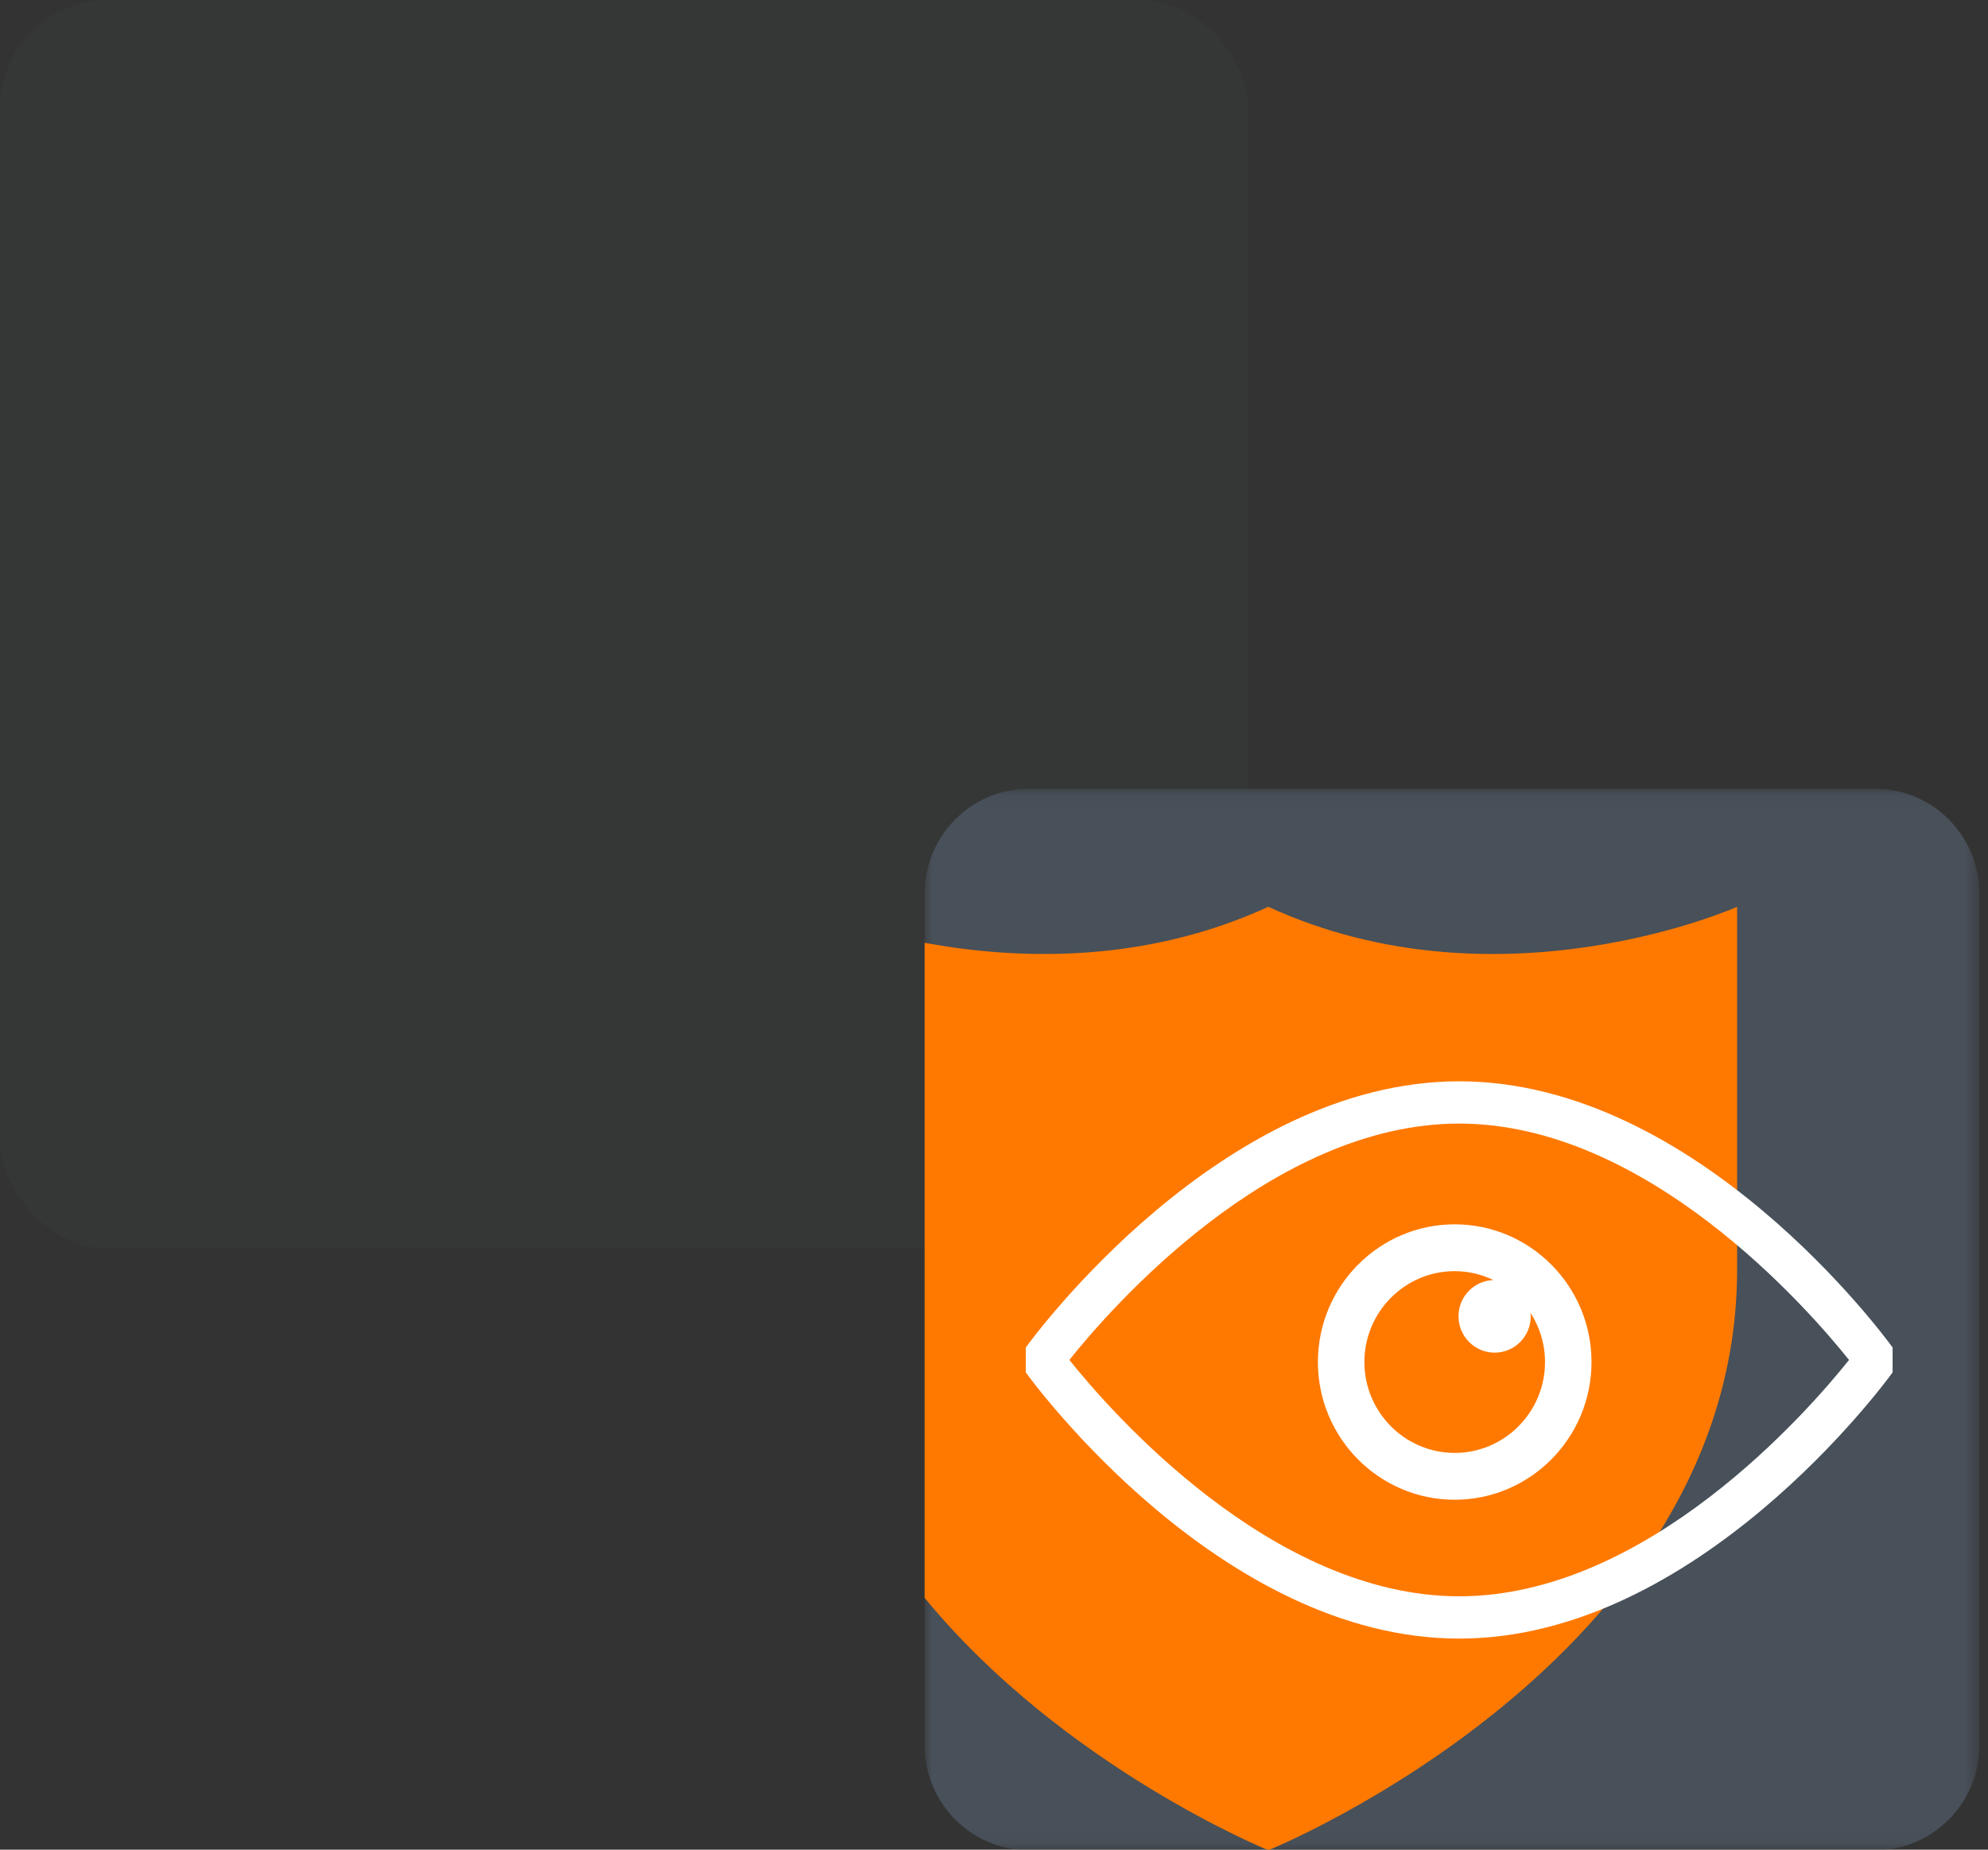
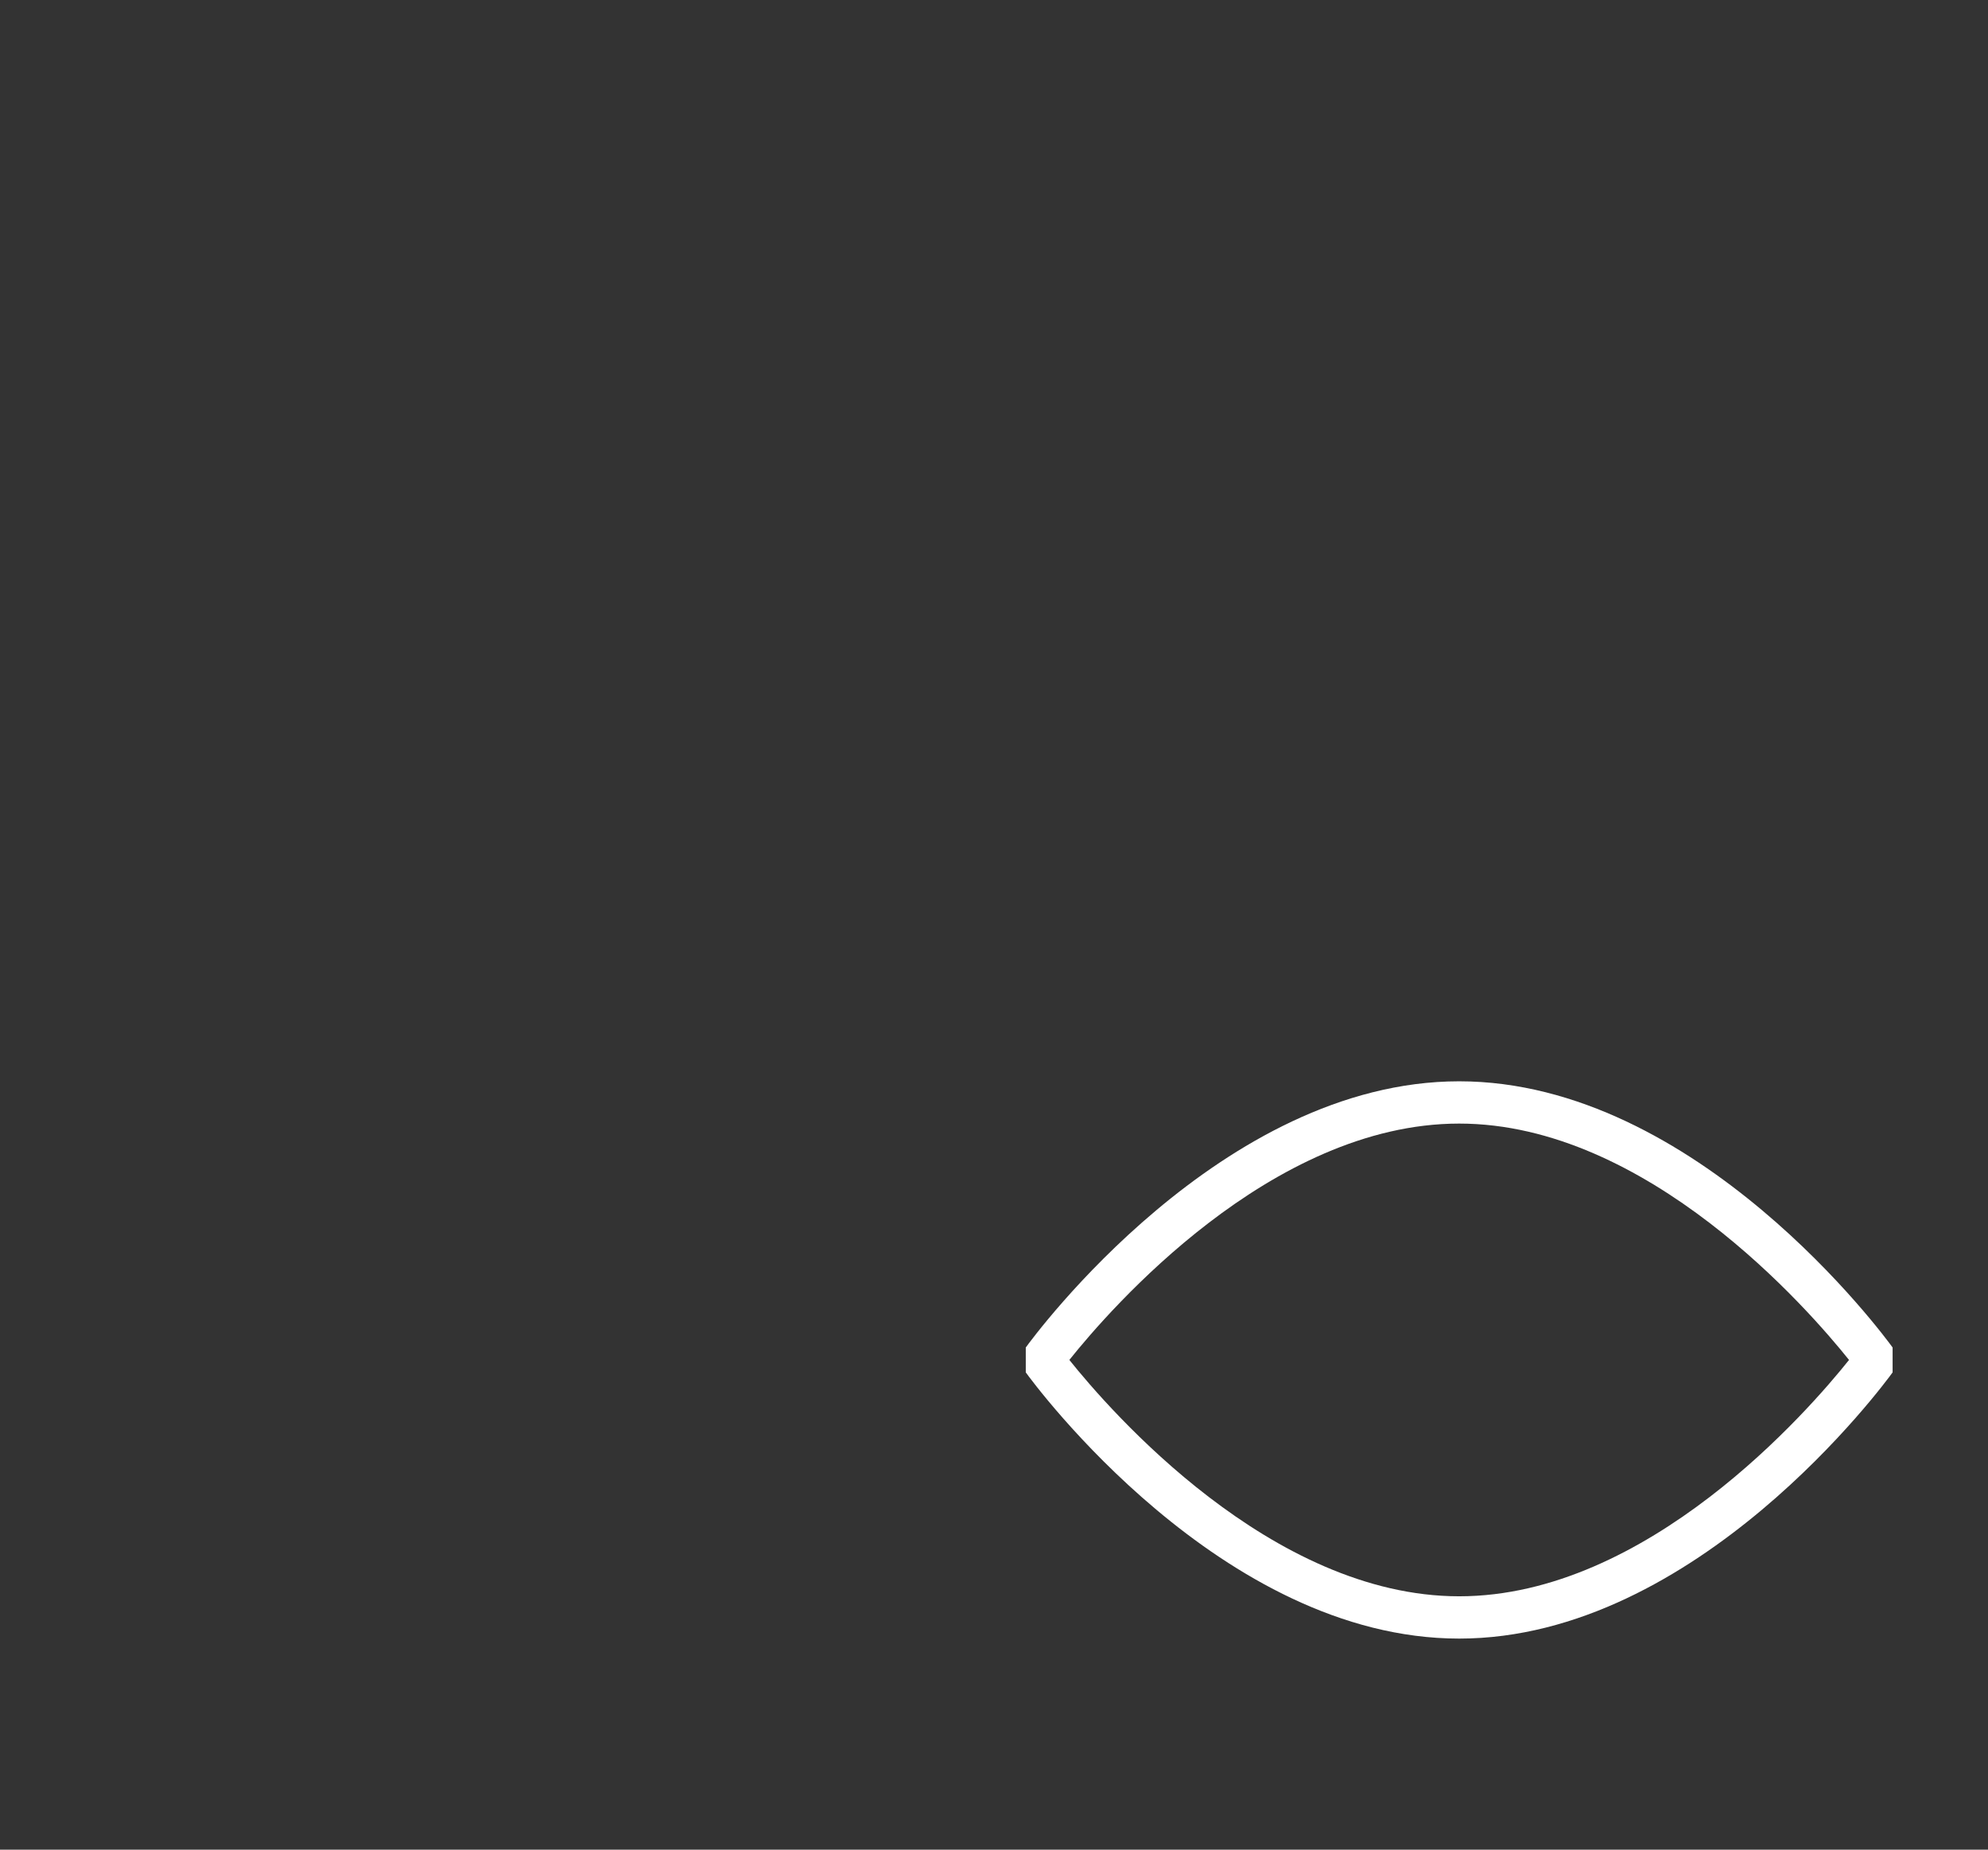
<svg xmlns="http://www.w3.org/2000/svg" xmlns:xlink="http://www.w3.org/1999/xlink" width="129px" height="120px" viewBox="0 0 129 120" version="1.1">
  <rect x="0" y="0" width="129" height="120" fill="#333333" stroke="none" />
  <title>Group 15</title>
  <desc>Created with Sketch.</desc>
  <defs>
    <polygon id="path-1" points="0 0.064 68.439 0.064 68.439 68.934 0 68.934" />
  </defs>
  <g id="Safeware_LandingPage" stroke="none" stroke-width="1" fill="none" fill-rule="evenodd">
    <g id="SW_LandingPage_FR" transform="translate(-955, -1002)">
      <g id="Group-15" transform="translate(955, 1002)">
        <g id="Page-1">
-           <rect id="Rectangle-Copy-3" fill="#485059" opacity="0.1" x="0" y="0" width="81" height="81" rx="7" />
          <g id="Group-3" transform="translate(60, 51.104)">
            <mask id="mask-2" fill="white">
              <use xlink:href="#path-1" />
            </mask>
            <g id="Clip-2" />
-             <path d="M61.673,0.064 L6.766,0.064 C3.029,0.064 -3.33346901e-05,3.113 -3.33346901e-05,6.873 L-3.33346901e-05,62.125 C-3.33346901e-05,65.886 3.029,68.934 6.766,68.934 L61.673,68.934 C65.41,68.934 68.439,65.886 68.439,62.125 L68.439,6.873 C68.439,3.113 65.41,0.064 61.673,0.064" id="Fill-1" fill="#485059" mask="url(#mask-2)" />
          </g>
-           <path d="M112.719,82.37 L112.719,58.83 C112.719,58.83 97.305,65.721 82.302,58.83 C74.138,62.58 65.858,62.247 60,61.166 L60,103.664 C69.011,114.639 82.302,120.037 82.302,120.037 C82.302,120.037 112.719,107.7 112.719,82.37" id="Fill-4" fill="#FF7900" />
          <path d="M69.39,88.228 C72.004,91.497 82.482,103.562 94.686,103.562 C106.908,103.562 117.37,91.5 119.982,88.229 C117.368,84.96 106.889,72.894 94.686,72.894 C82.464,72.894 72.002,84.956 69.39,88.228 M94.686,106.306 C79.246,106.306 67.073,89.741 66.562,89.036 L66.562,87.421 C67.073,86.715 79.246,70.151 94.686,70.151 C110.126,70.151 122.299,86.715 122.81,87.421 L122.81,89.036 C122.299,89.741 110.126,106.306 94.686,106.306" id="Fill-6" fill="#FFFFFF" />
-           <path d="M94.394,94.26 C91.164,94.26 88.535,91.615 88.535,88.364 C88.535,85.113 91.164,82.468 94.394,82.468 C95.294,82.468 96.144,82.679 96.906,83.045 C95.65,83.089 94.642,84.121 94.642,85.396 C94.642,86.699 95.692,87.755 96.987,87.755 C98.282,87.755 99.331,86.699 99.331,85.396 C99.331,85.316 99.315,85.239 99.308,85.161 C99.904,86.084 100.255,87.183 100.255,88.364 C100.255,91.615 97.626,94.26 94.394,94.26 M94.394,79.43 C89.499,79.43 85.518,83.438 85.518,88.364 C85.518,93.29 89.499,97.298 94.394,97.298 C99.289,97.298 103.272,93.29 103.272,88.364 C103.272,83.438 99.289,79.43 94.394,79.43" id="Fill-8" fill="#FFFFFF" />
        </g>
      </g>
    </g>
  </g>
</svg>